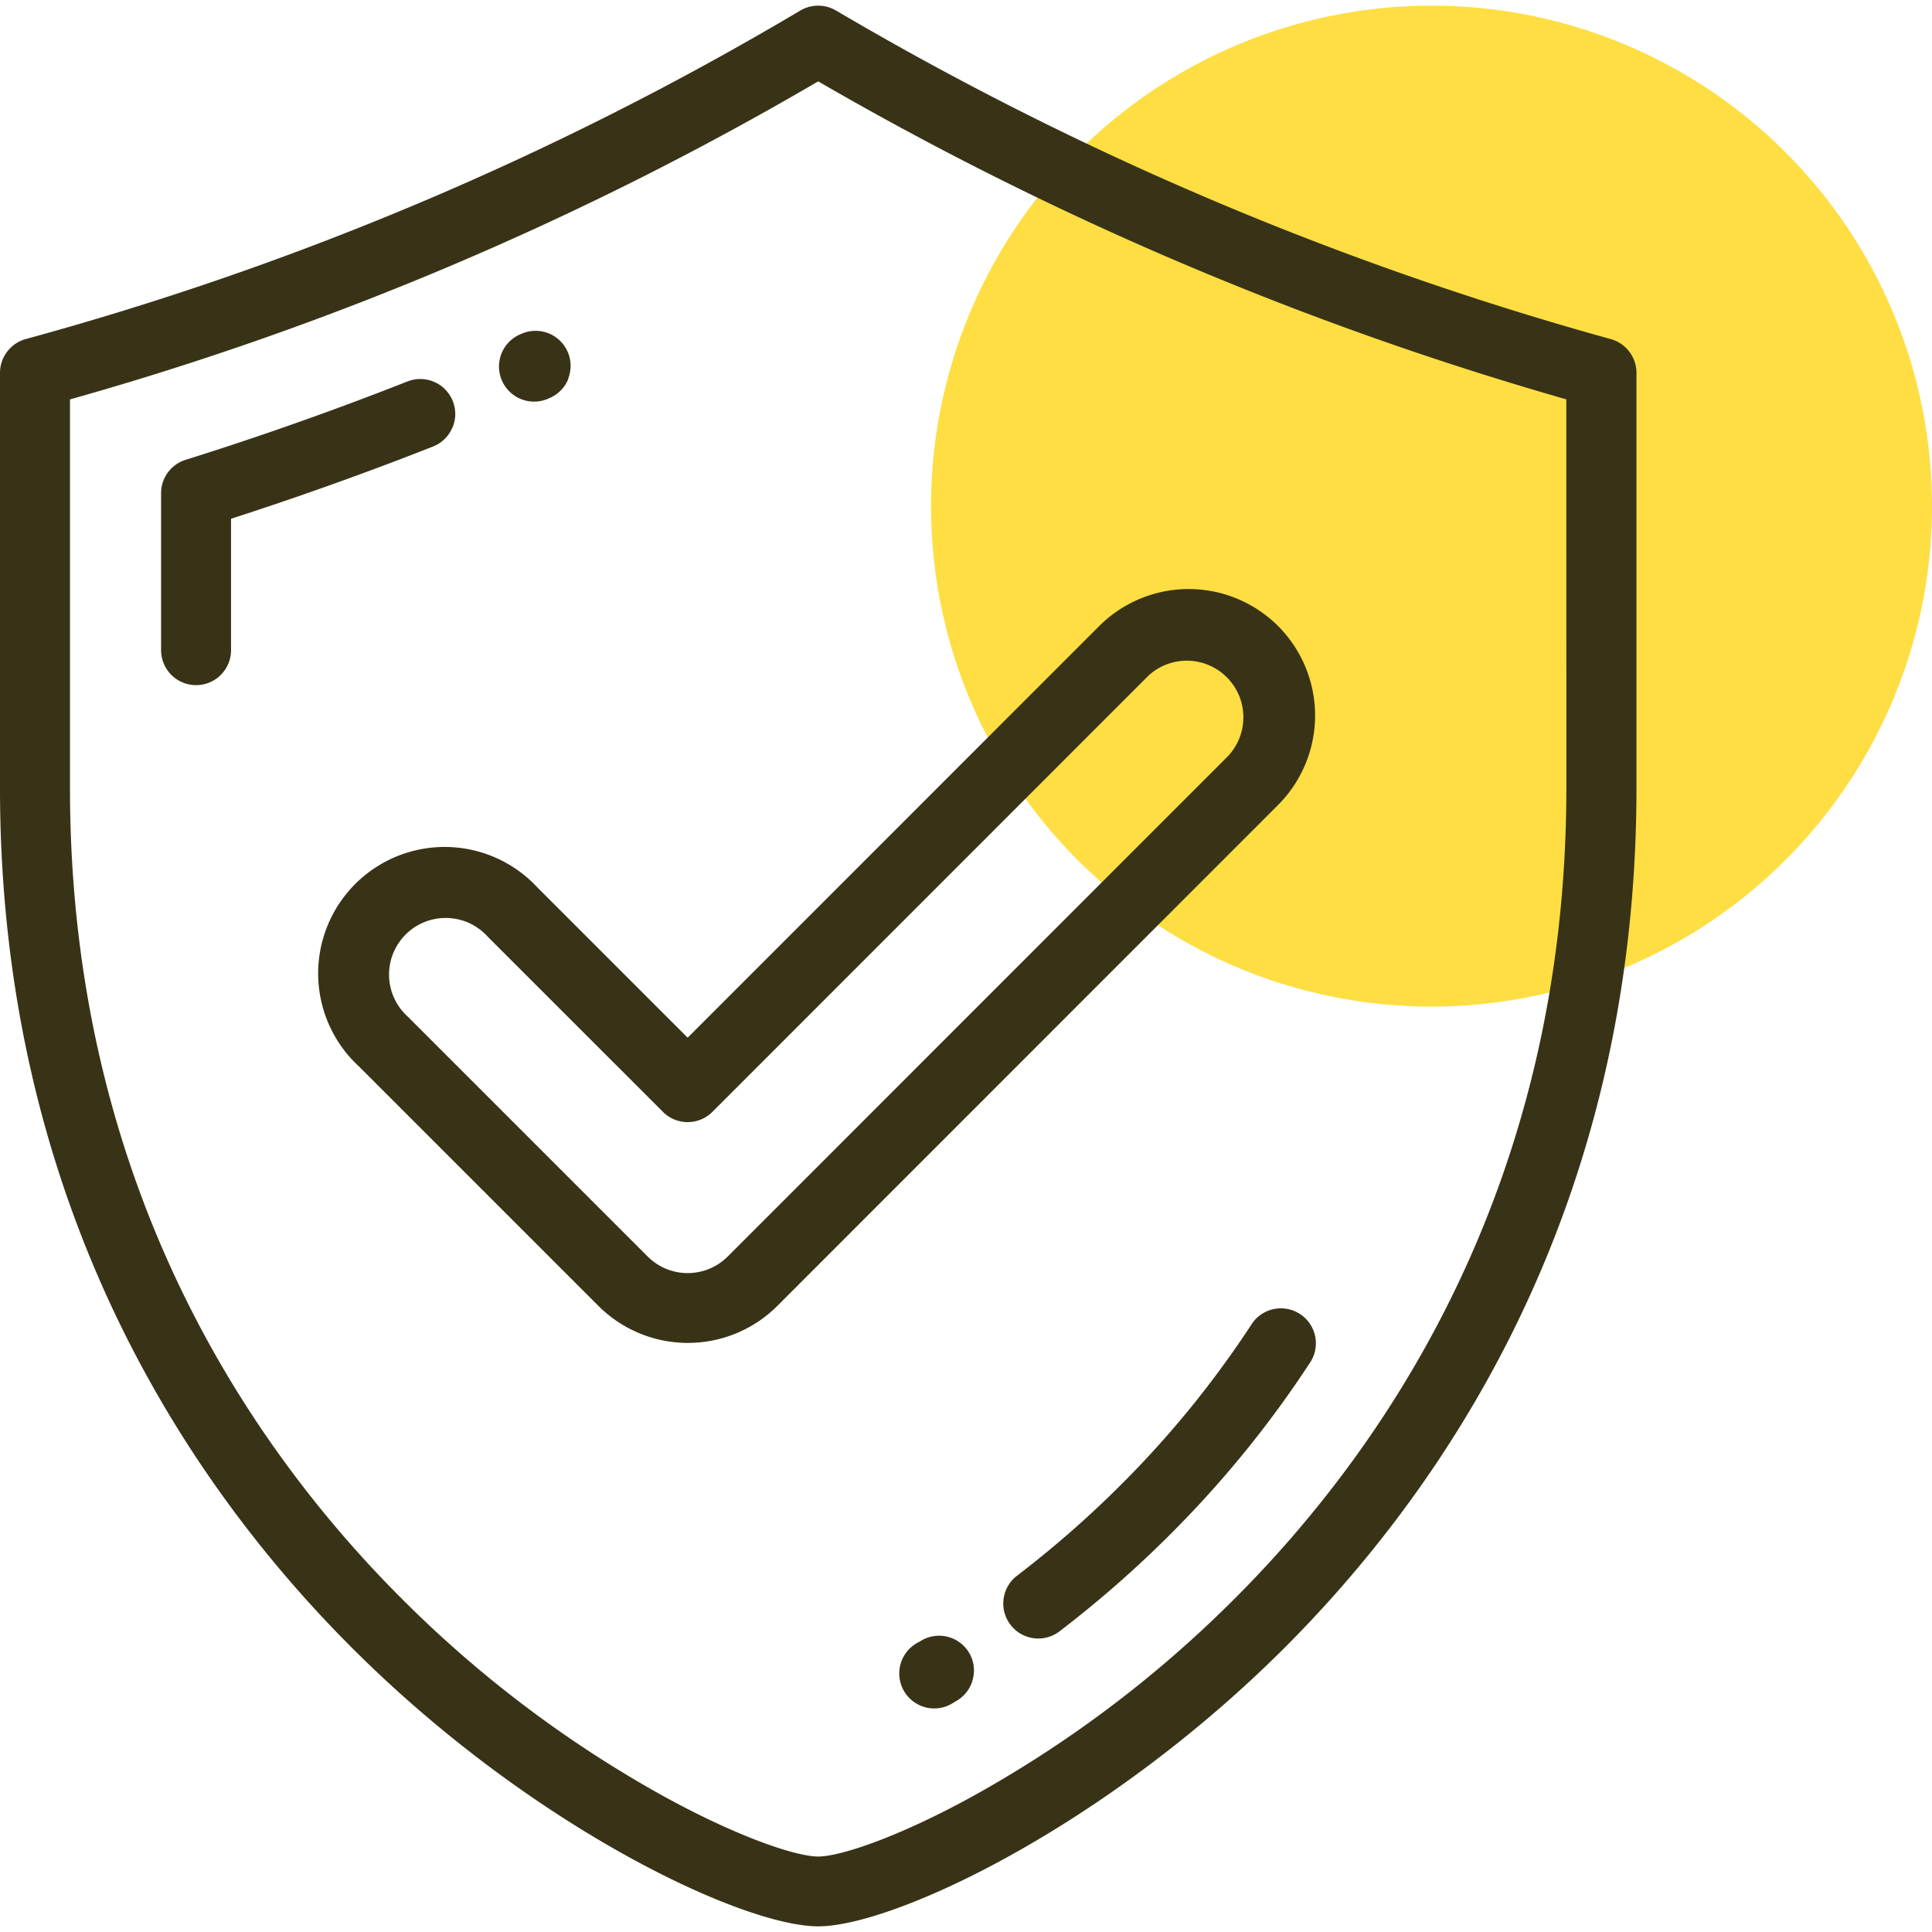
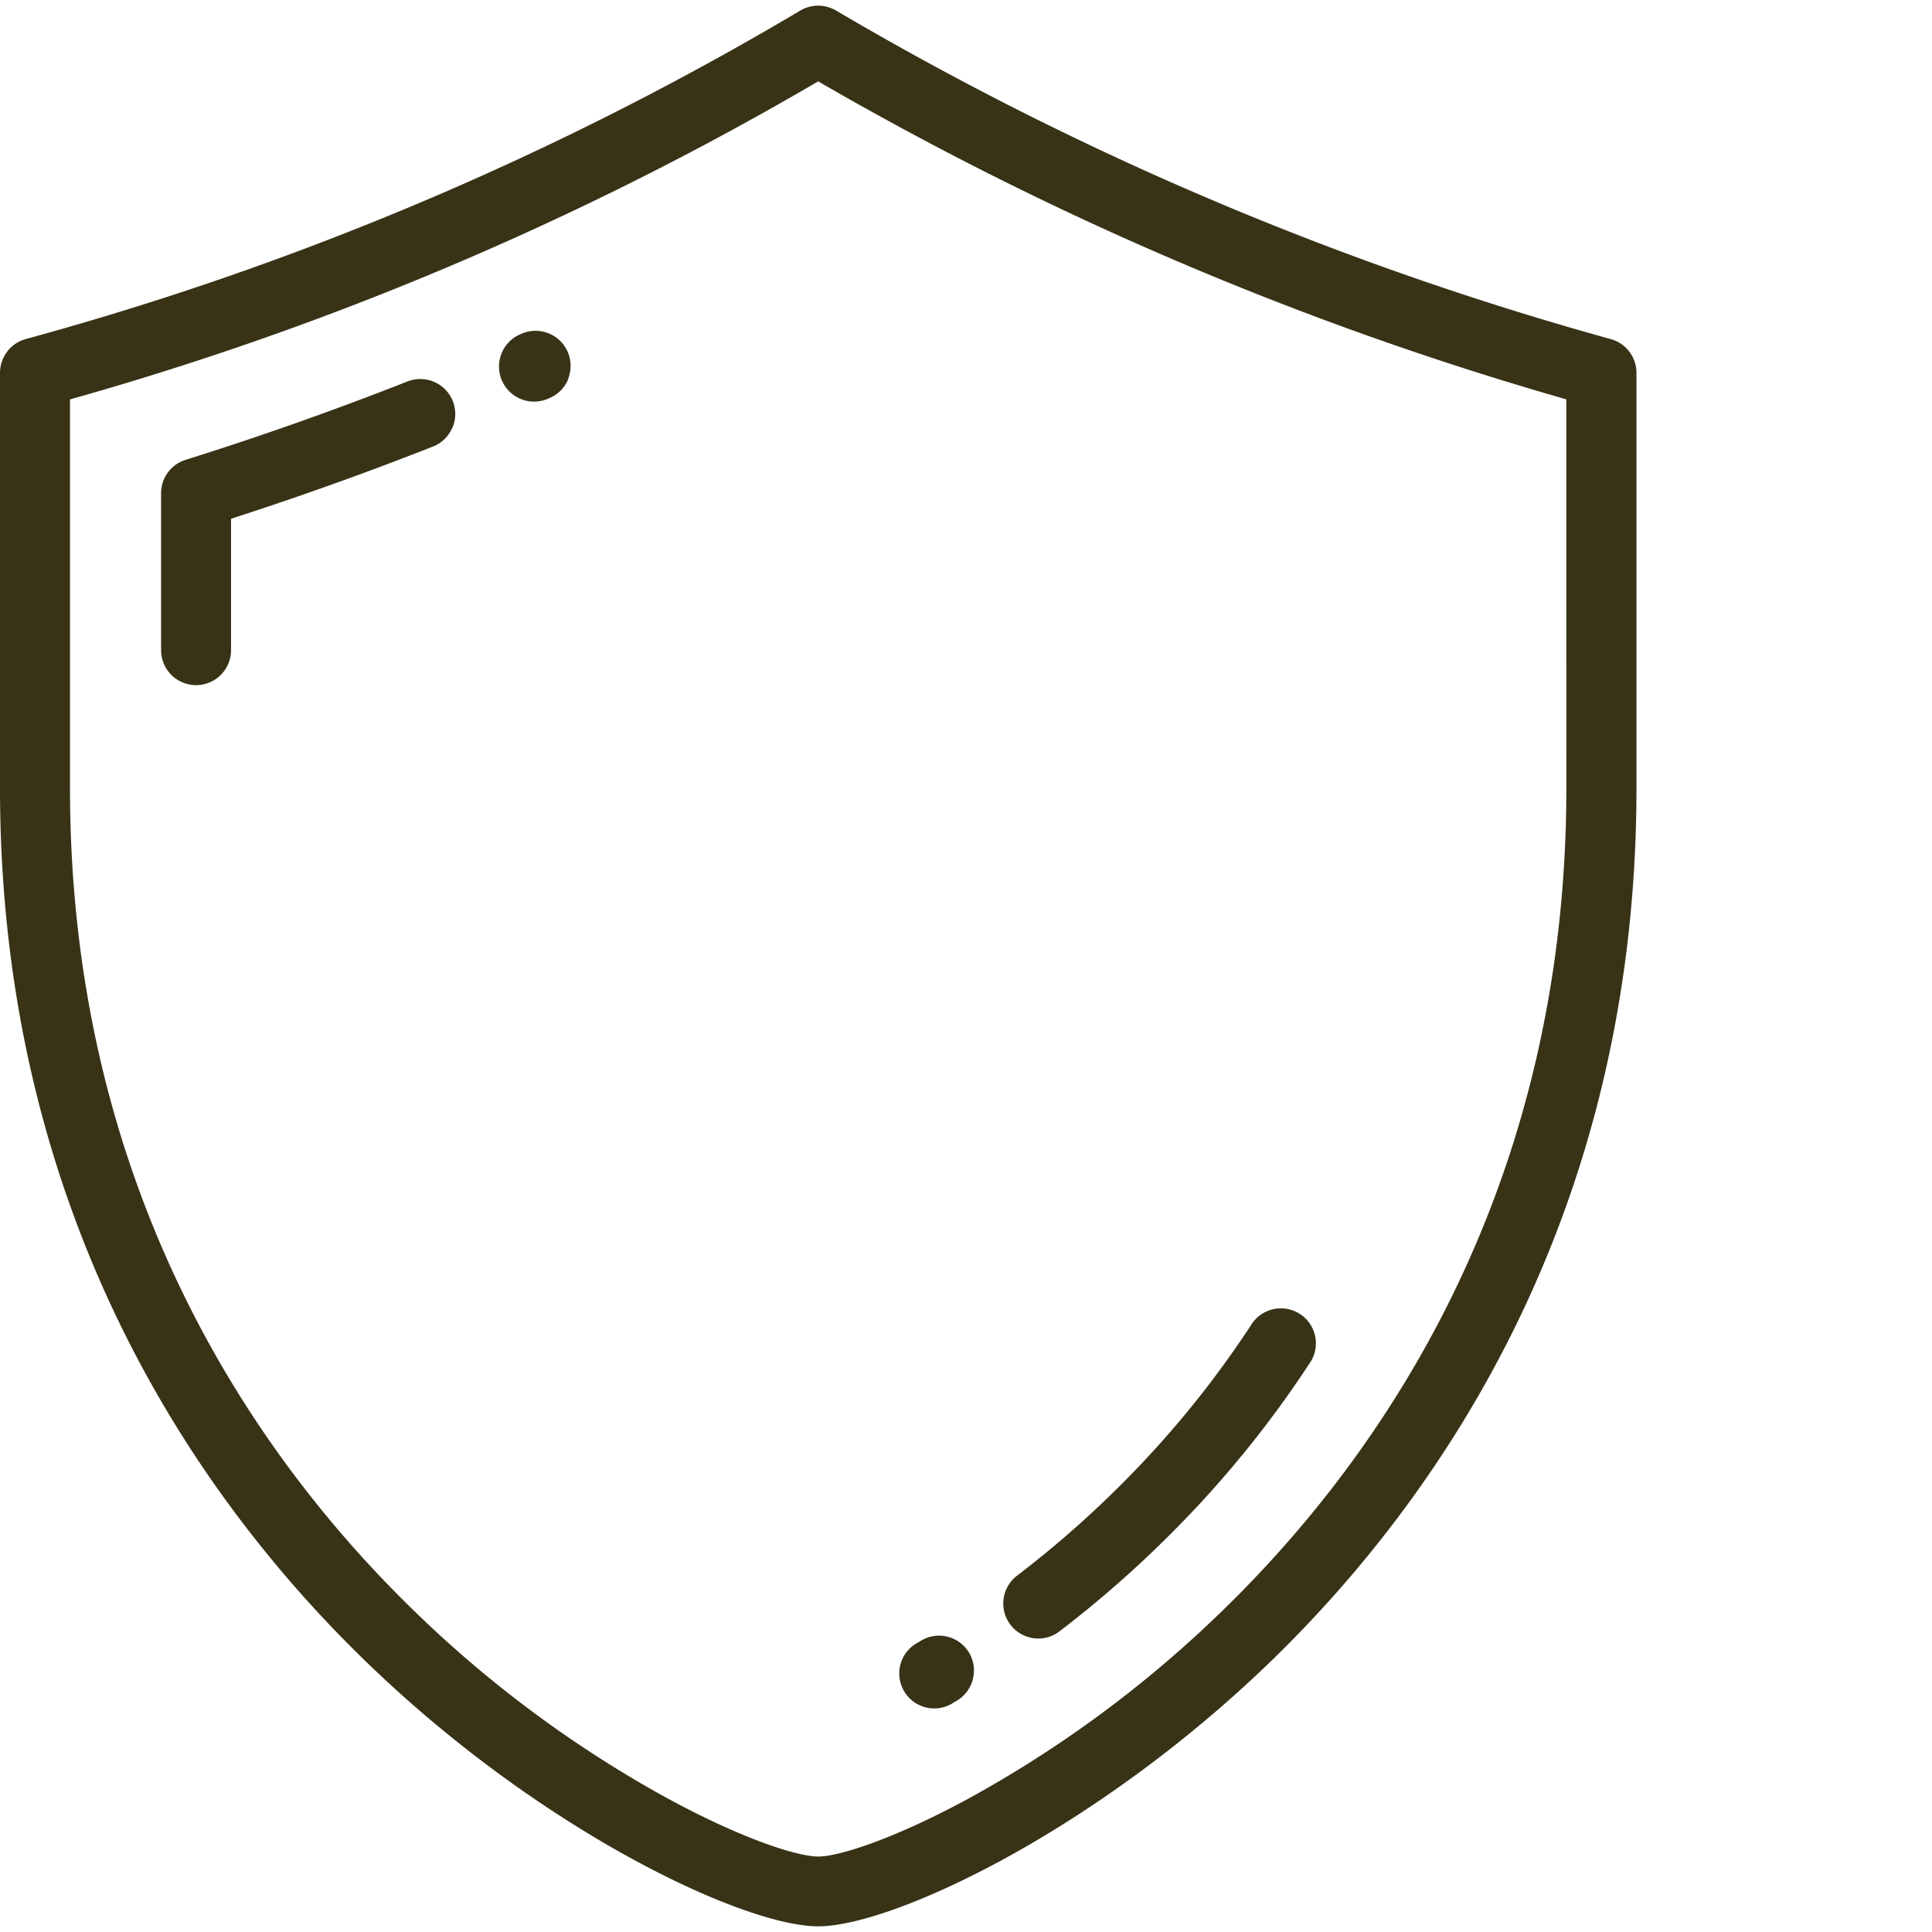
<svg xmlns="http://www.w3.org/2000/svg" id="Слой_1" data-name="Слой 1" viewBox="0 0 512 512">
  <title>Монтажная область 12222</title>
-   <circle cx="379.37" cy="134.13" r="132.63" style="fill:#fede42" />
  <path d="M426.82,89.85A852.8,852.8,0,0,1,221.54,2.78a9.32,9.32,0,0,0-9.43,0A829.44,829.44,0,0,1,6.83,89.85,9.3,9.3,0,0,0,0,98.8v110C0,321.65,52,396.31,95.69,439.08c46.93,46,101.42,71.42,121.14,71.42S291,485.06,338,439.08c43.65-42.77,95.68-117.43,95.68-230.24v-110A9.29,9.29,0,0,0,426.82,89.85Zm-11.72,119c0,106.37-49,176.71-90.12,217A310.46,310.46,0,0,1,257.83,476c-20,11-35.29,16-41,16s-21-5-41-16a310.23,310.23,0,0,1-67.16-50.15c-41.12-40.28-90.12-110.63-90.12-217v-103l1.09-.31A846.21,846.21,0,0,0,216.08,22l.75-.44.75.44A875.38,875.38,0,0,0,414,105.52l1.09.31Z" style="fill:#383317" />
  <path d="M119.84,113.41a9.2,9.2,0,0,1-5.1,4.93c-17.19,6.77-34.86,13.1-52.51,18.81l-1,.34V172.3a9.27,9.27,0,1,1-18.54,0V130.71a9.24,9.24,0,0,1,6.5-8.85c19.74-6.19,39.52-13.18,58.79-20.77a9.27,9.27,0,0,1,11.9,12.32Z" style="fill:#383317" />
  <path d="M150.64,100.33a9.17,9.17,0,0,1-4.9,5.11l-.2.09a9.29,9.29,0,0,1-8-16.79l.47-.21.18-.07a9.28,9.28,0,0,1,12.4,11.84Z" style="fill:#383317" />
  <path d="M347,361.37A281.84,281.84,0,0,1,313.69,403a294.82,294.82,0,0,1-33.14,29.5,9.28,9.28,0,0,1-11.25-14.75,277.39,277.39,0,0,0,31.07-27.63,263.81,263.81,0,0,0,31.12-38.88,9.27,9.27,0,0,1,15.92,9.51Q347.22,361.07,347,361.37Z" style="fill:#383317" />
-   <path d="M257.79,445.07a9.16,9.16,0,0,1-4.28,5.66l-.71.42a9.27,9.27,0,1,1-9.27-16l.61-.37A9.26,9.26,0,0,1,256.82,438,9.13,9.13,0,0,1,257.79,445.07Z" style="fill:#383317" />
-   <path d="M338.71,165.91a33.55,33.55,0,0,0-47.41,0L182.24,275l-1.06-1.06-38.83-38.83a33.52,33.52,0,0,0-49.28,45.45q.93,1,1.93,1.93l63.59,63.59a33.55,33.55,0,0,0,47.41,0L338.71,213.32A33.56,33.56,0,0,0,338.71,165.91Zm-13.11,34.3L192.84,333a15,15,0,0,1-21.19,0l-63.59-63.59a15,15,0,1,1,21.18-21.19l46.45,46.44a9.26,9.26,0,0,0,13.1,0h0L304.41,179a15,15,0,0,1,21.19,21.19Z" style="fill:#383317" />
+   <path d="M257.79,445.07a9.16,9.16,0,0,1-4.28,5.66l-.71.42a9.27,9.27,0,1,1-9.27-16A9.26,9.26,0,0,1,256.82,438,9.13,9.13,0,0,1,257.79,445.07Z" style="fill:#383317" />
</svg>